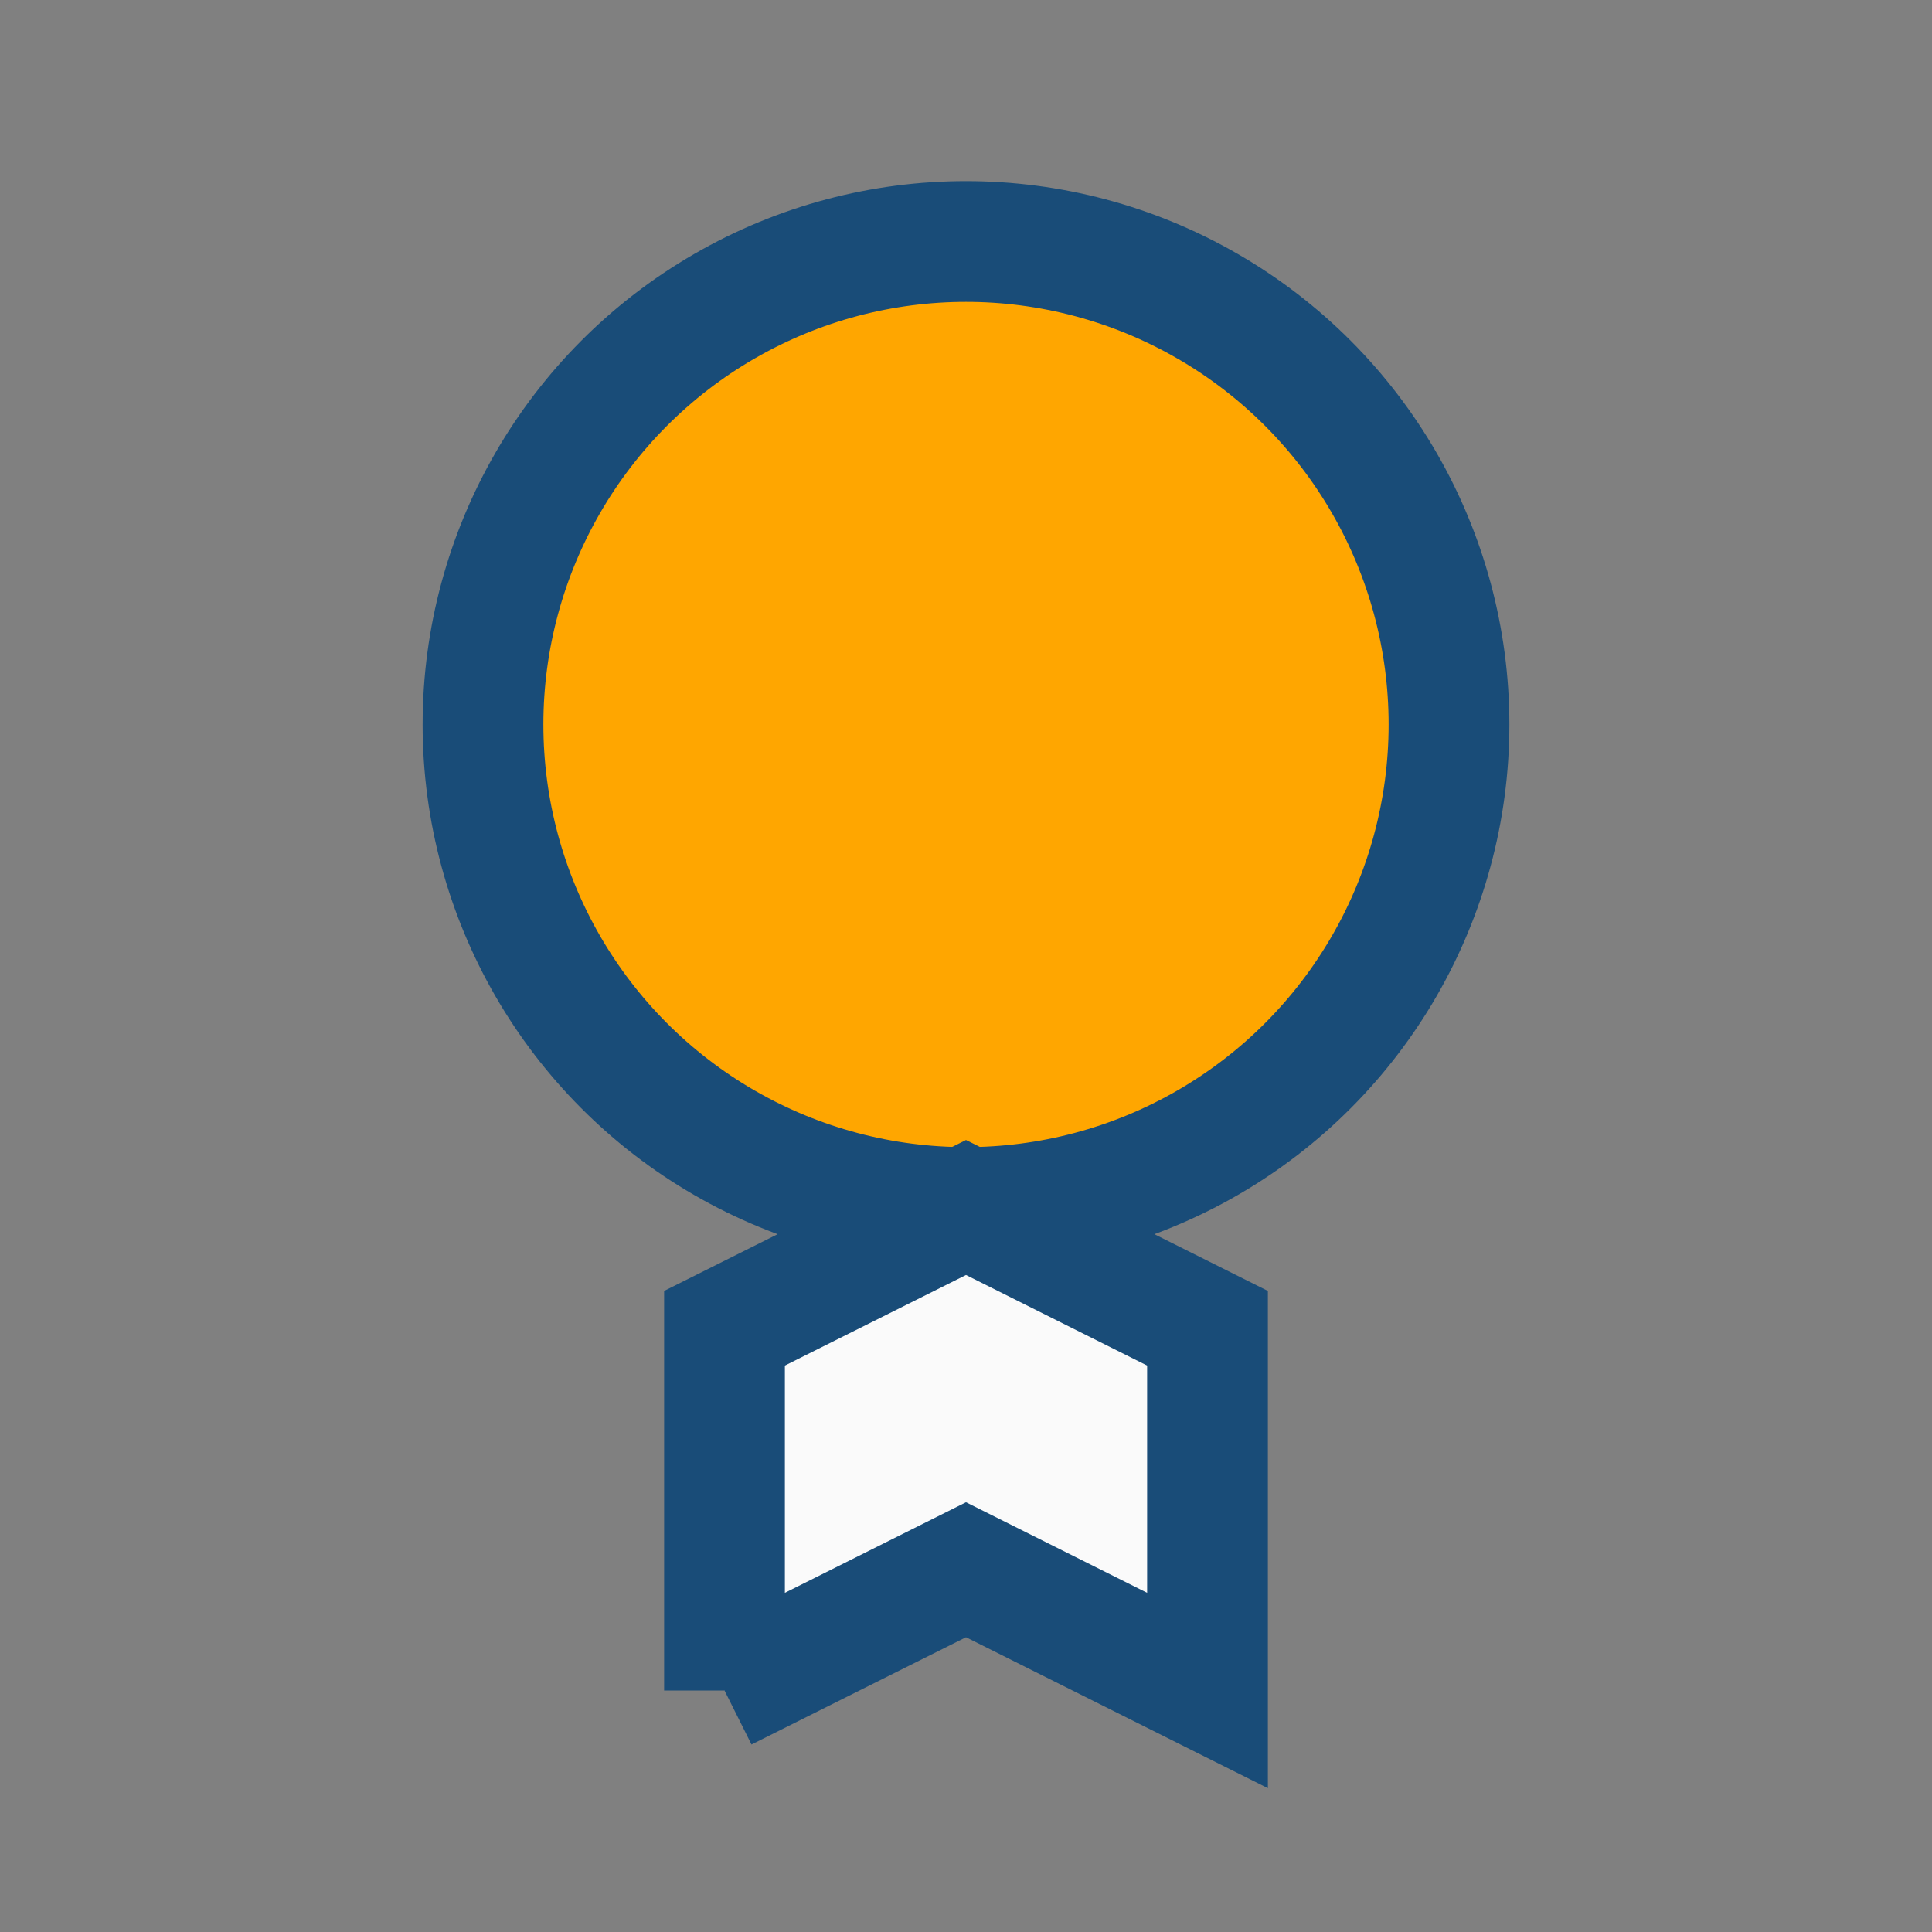
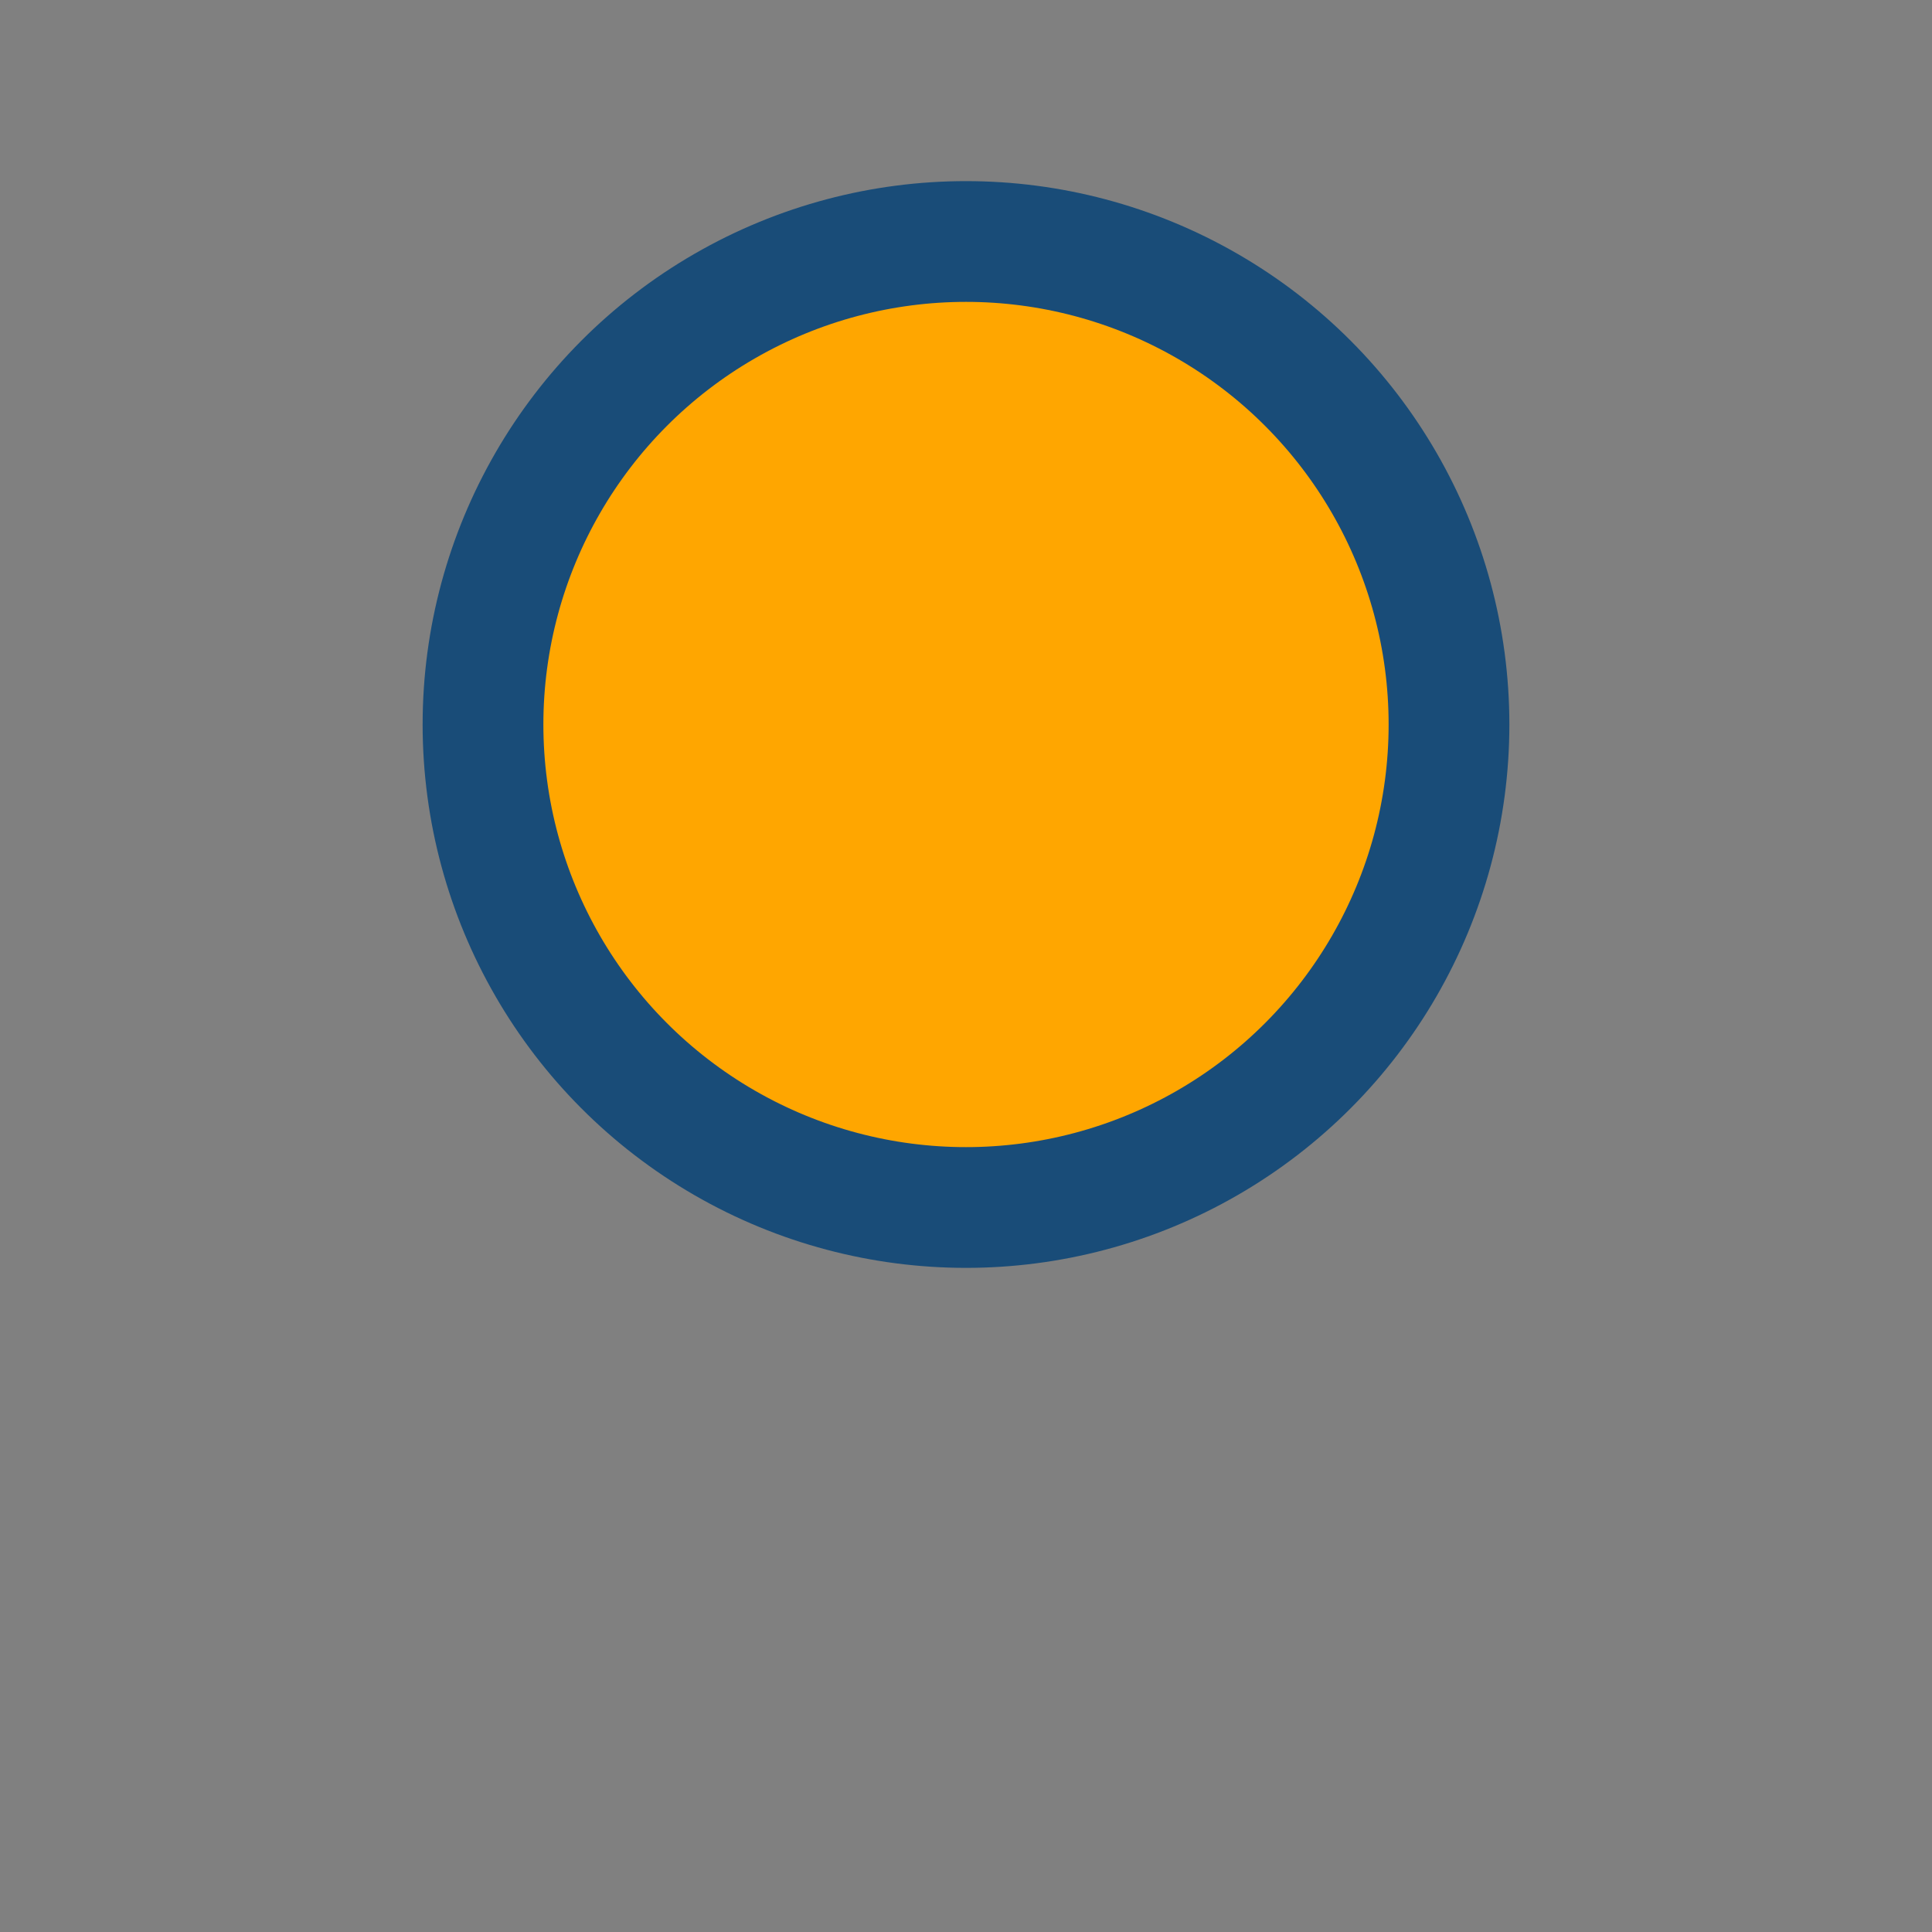
<svg xmlns="http://www.w3.org/2000/svg" width="32" height="32" viewBox="0 0 32 32">
  <rect x="0" y="0" width="32" height="32" fill="#808080" stroke="none" />
  <circle cx="16" cy="12" r="8" fill="#FFA600" stroke="#194C78" stroke-width="2" />
-   <path d="M12 28v-6l4-2 4 2v6l-4-2-4 2" stroke="#194C78" stroke-width="2" fill="#FAFAFA" />
</svg>